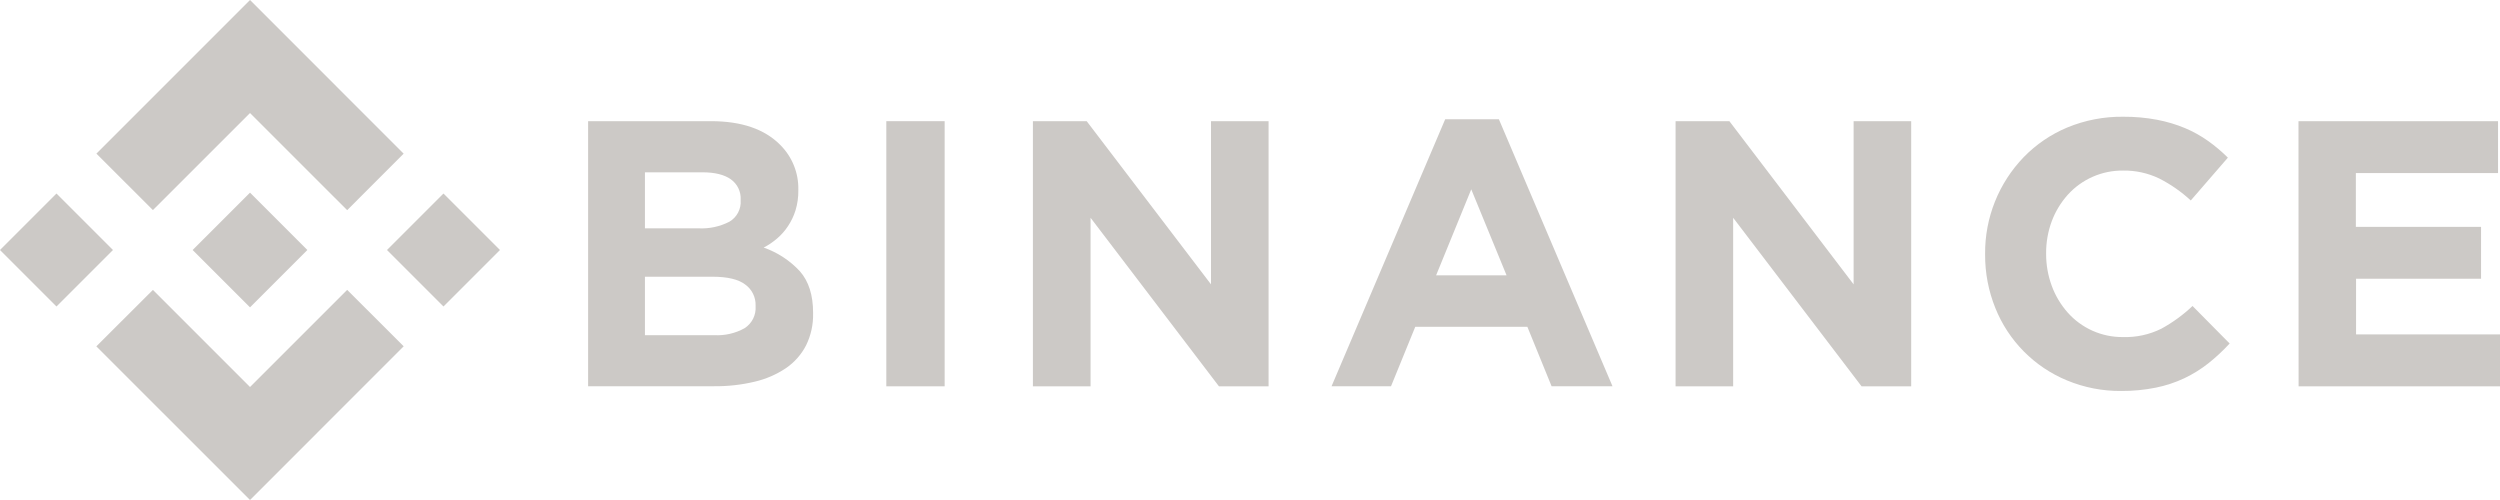
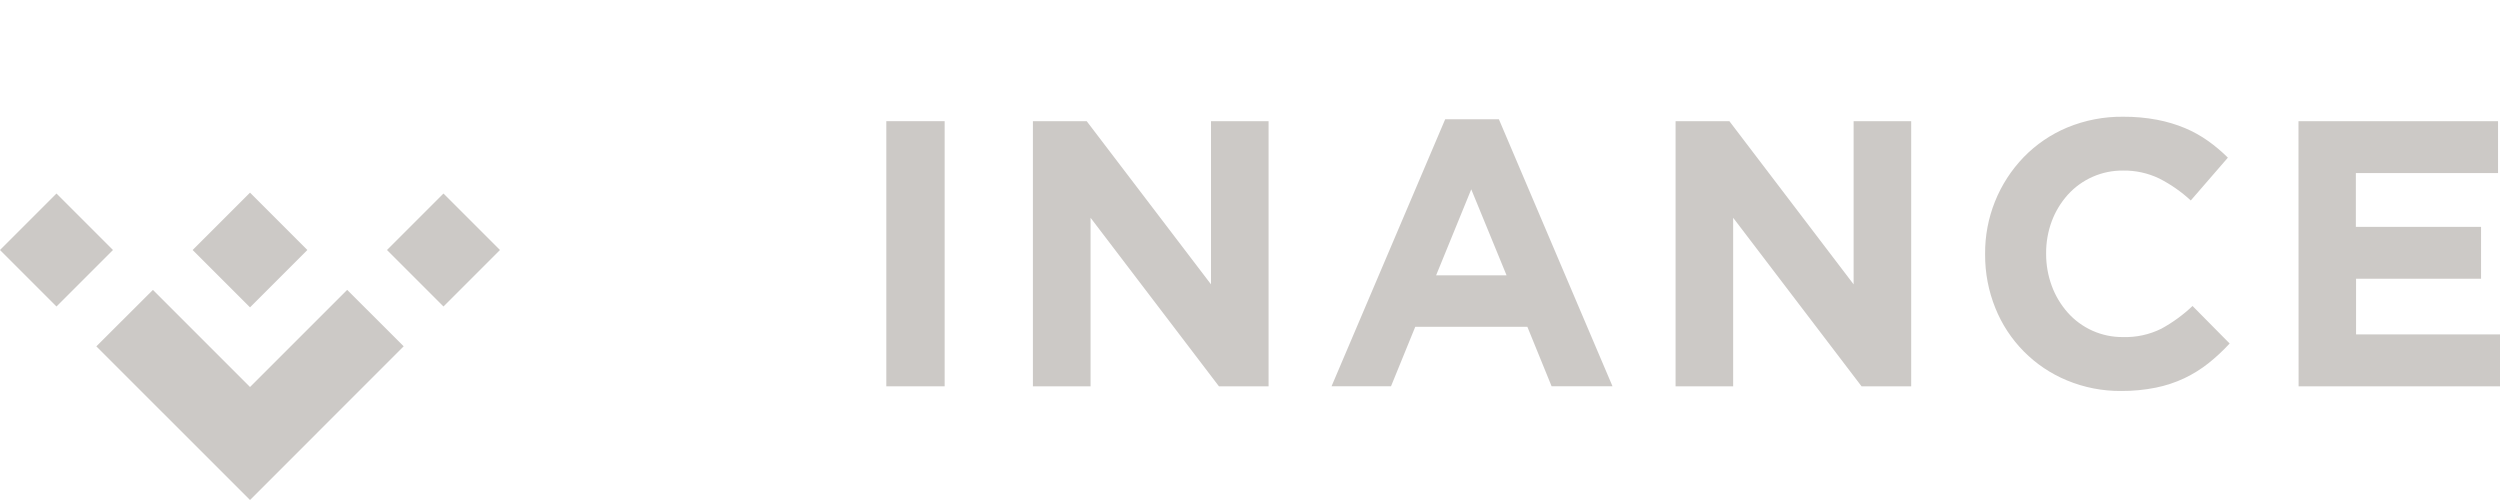
<svg xmlns="http://www.w3.org/2000/svg" width="160" height="32" viewBox="0 0 160 32" fill="none">
  <g clip-path="url(#clip0_502_224)">
-     <path d="M9.786 13.446L16.001 7.234L22.219 13.451L25.833 9.834L16.001 0L6.17 9.832L9.786 13.446Z" fill="#CCC9C6" />
    <path d="M-0.001 16.001L3.614 12.386L7.23 16.001L3.614 19.616L-0.001 16.001Z" fill="#CCC9C6" />
    <path d="M9.786 18.554L16.001 24.769L22.219 18.552L25.836 22.163L25.833 22.166L16.001 32L6.17 22.171L6.165 22.166L9.786 18.554Z" fill="#CCC9C6" />
    <path d="M24.767 16.001L28.382 12.386L31.998 16.001L28.382 19.616L24.767 16.001Z" fill="#CCC9C6" />
    <path d="M19.669 15.999L16.001 12.329L13.289 15.041L12.976 15.352L12.334 15.994L12.329 15.999L12.334 16.006L16.001 19.671L19.669 16.002L19.671 15.999H19.669Z" fill="#CCC9C6" />
-     <path d="M37.639 7.755H45.504C47.456 7.755 48.931 8.26 49.932 9.271C50.309 9.645 50.607 10.091 50.806 10.583C51.006 11.075 51.103 11.602 51.093 12.132V12.18C51.099 12.615 51.039 13.048 50.913 13.464C50.801 13.823 50.639 14.163 50.43 14.475C50.236 14.77 50.001 15.035 49.733 15.264C49.47 15.49 49.183 15.685 48.876 15.845C49.761 16.154 50.557 16.674 51.194 17.362C51.756 18.002 52.038 18.887 52.038 20.015V20.064C52.054 20.769 51.9 21.467 51.59 22.101C51.29 22.684 50.85 23.184 50.309 23.556C49.698 23.966 49.017 24.262 48.3 24.428C47.448 24.631 46.574 24.728 45.699 24.719H37.639V7.755ZM44.716 14.614C45.396 14.647 46.074 14.501 46.68 14.19C46.916 14.052 47.109 13.85 47.237 13.608C47.364 13.366 47.422 13.093 47.402 12.82V12.772C47.415 12.52 47.364 12.27 47.254 12.043C47.144 11.816 46.978 11.621 46.773 11.475C46.354 11.177 45.748 11.028 44.956 11.028H41.276V14.614H44.716ZM45.709 21.451C46.387 21.489 47.062 21.334 47.655 21.004C47.886 20.855 48.073 20.648 48.197 20.402C48.321 20.157 48.376 19.883 48.358 19.609V19.561C48.367 19.3 48.312 19.041 48.198 18.807C48.084 18.572 47.914 18.369 47.703 18.216C47.269 17.879 46.566 17.71 45.595 17.71H41.276V21.451H45.709Z" fill="#CCC9C6" />
    <path d="M56.724 7.755H60.457V24.724H56.724V7.755Z" fill="#CCC9C6" />
    <path d="M66.106 7.755H69.548L77.504 18.198V7.755H81.189V24.724H78.012L69.796 13.937V24.724H66.106V7.755Z" fill="#CCC9C6" />
    <path d="M92.492 7.633H95.929L103.201 24.723H99.303L97.752 20.917H90.576L89.024 24.723H85.218L92.492 7.633ZM96.42 17.621L94.16 12.117L91.911 17.621H96.42Z" fill="#CCC9C6" />
-     <path d="M107.237 7.755H110.68L118.631 18.198V7.755H122.316V24.724H119.139L110.922 13.937V24.724H107.237V7.755Z" fill="#CCC9C6" />
+     <path d="M107.237 7.755H110.68L118.631 18.198V7.755H122.316V24.724H119.139L110.922 13.937V24.724H107.237V7.755" fill="#CCC9C6" />
    <path d="M135.752 25.022C134.562 25.032 133.383 24.802 132.284 24.345C131.25 23.918 130.312 23.288 129.525 22.493C128.738 21.698 128.118 20.753 127.702 19.714C127.263 18.628 127.041 17.466 127.047 16.295V16.247C127.028 13.937 127.917 11.713 129.522 10.052C130.312 9.241 131.257 8.598 132.302 8.161C133.438 7.691 134.659 7.456 135.888 7.471C136.616 7.466 137.342 7.531 138.057 7.666C138.669 7.782 139.267 7.96 139.841 8.199C140.363 8.419 140.859 8.695 141.32 9.023C141.77 9.343 142.193 9.7 142.584 10.09L140.21 12.83C139.604 12.27 138.924 11.796 138.188 11.422C137.466 11.076 136.674 10.903 135.873 10.916C135.207 10.909 134.547 11.044 133.937 11.312C133.327 11.579 132.781 11.973 132.335 12.468C131.893 12.962 131.546 13.534 131.314 14.154C131.07 14.81 130.948 15.504 130.952 16.204V16.252C130.95 16.95 131.072 17.644 131.314 18.299C131.543 18.922 131.886 19.497 132.325 19.995C132.767 20.496 133.312 20.896 133.923 21.168C134.533 21.44 135.195 21.578 135.863 21.572C136.714 21.599 137.559 21.416 138.322 21.039C139.049 20.643 139.721 20.153 140.322 19.583L142.697 21.984C142.278 22.439 141.824 22.862 141.34 23.248C140.865 23.624 140.348 23.945 139.801 24.206C139.218 24.48 138.603 24.683 137.971 24.81C137.241 24.956 136.497 25.027 135.752 25.022Z" fill="#CCC9C6" />
    <path d="M147.103 7.755H159.874V11.076H150.775V14.518H158.787V17.839H150.788V21.403H160V24.724H147.11L147.103 7.755Z" fill="#CCC9C6" />
  </g>
  <defs>
    <clipPath id="clip0_502_224">
      <rect width="160" height="32" fill="white" />
    </clipPath>
  </defs>
</svg>